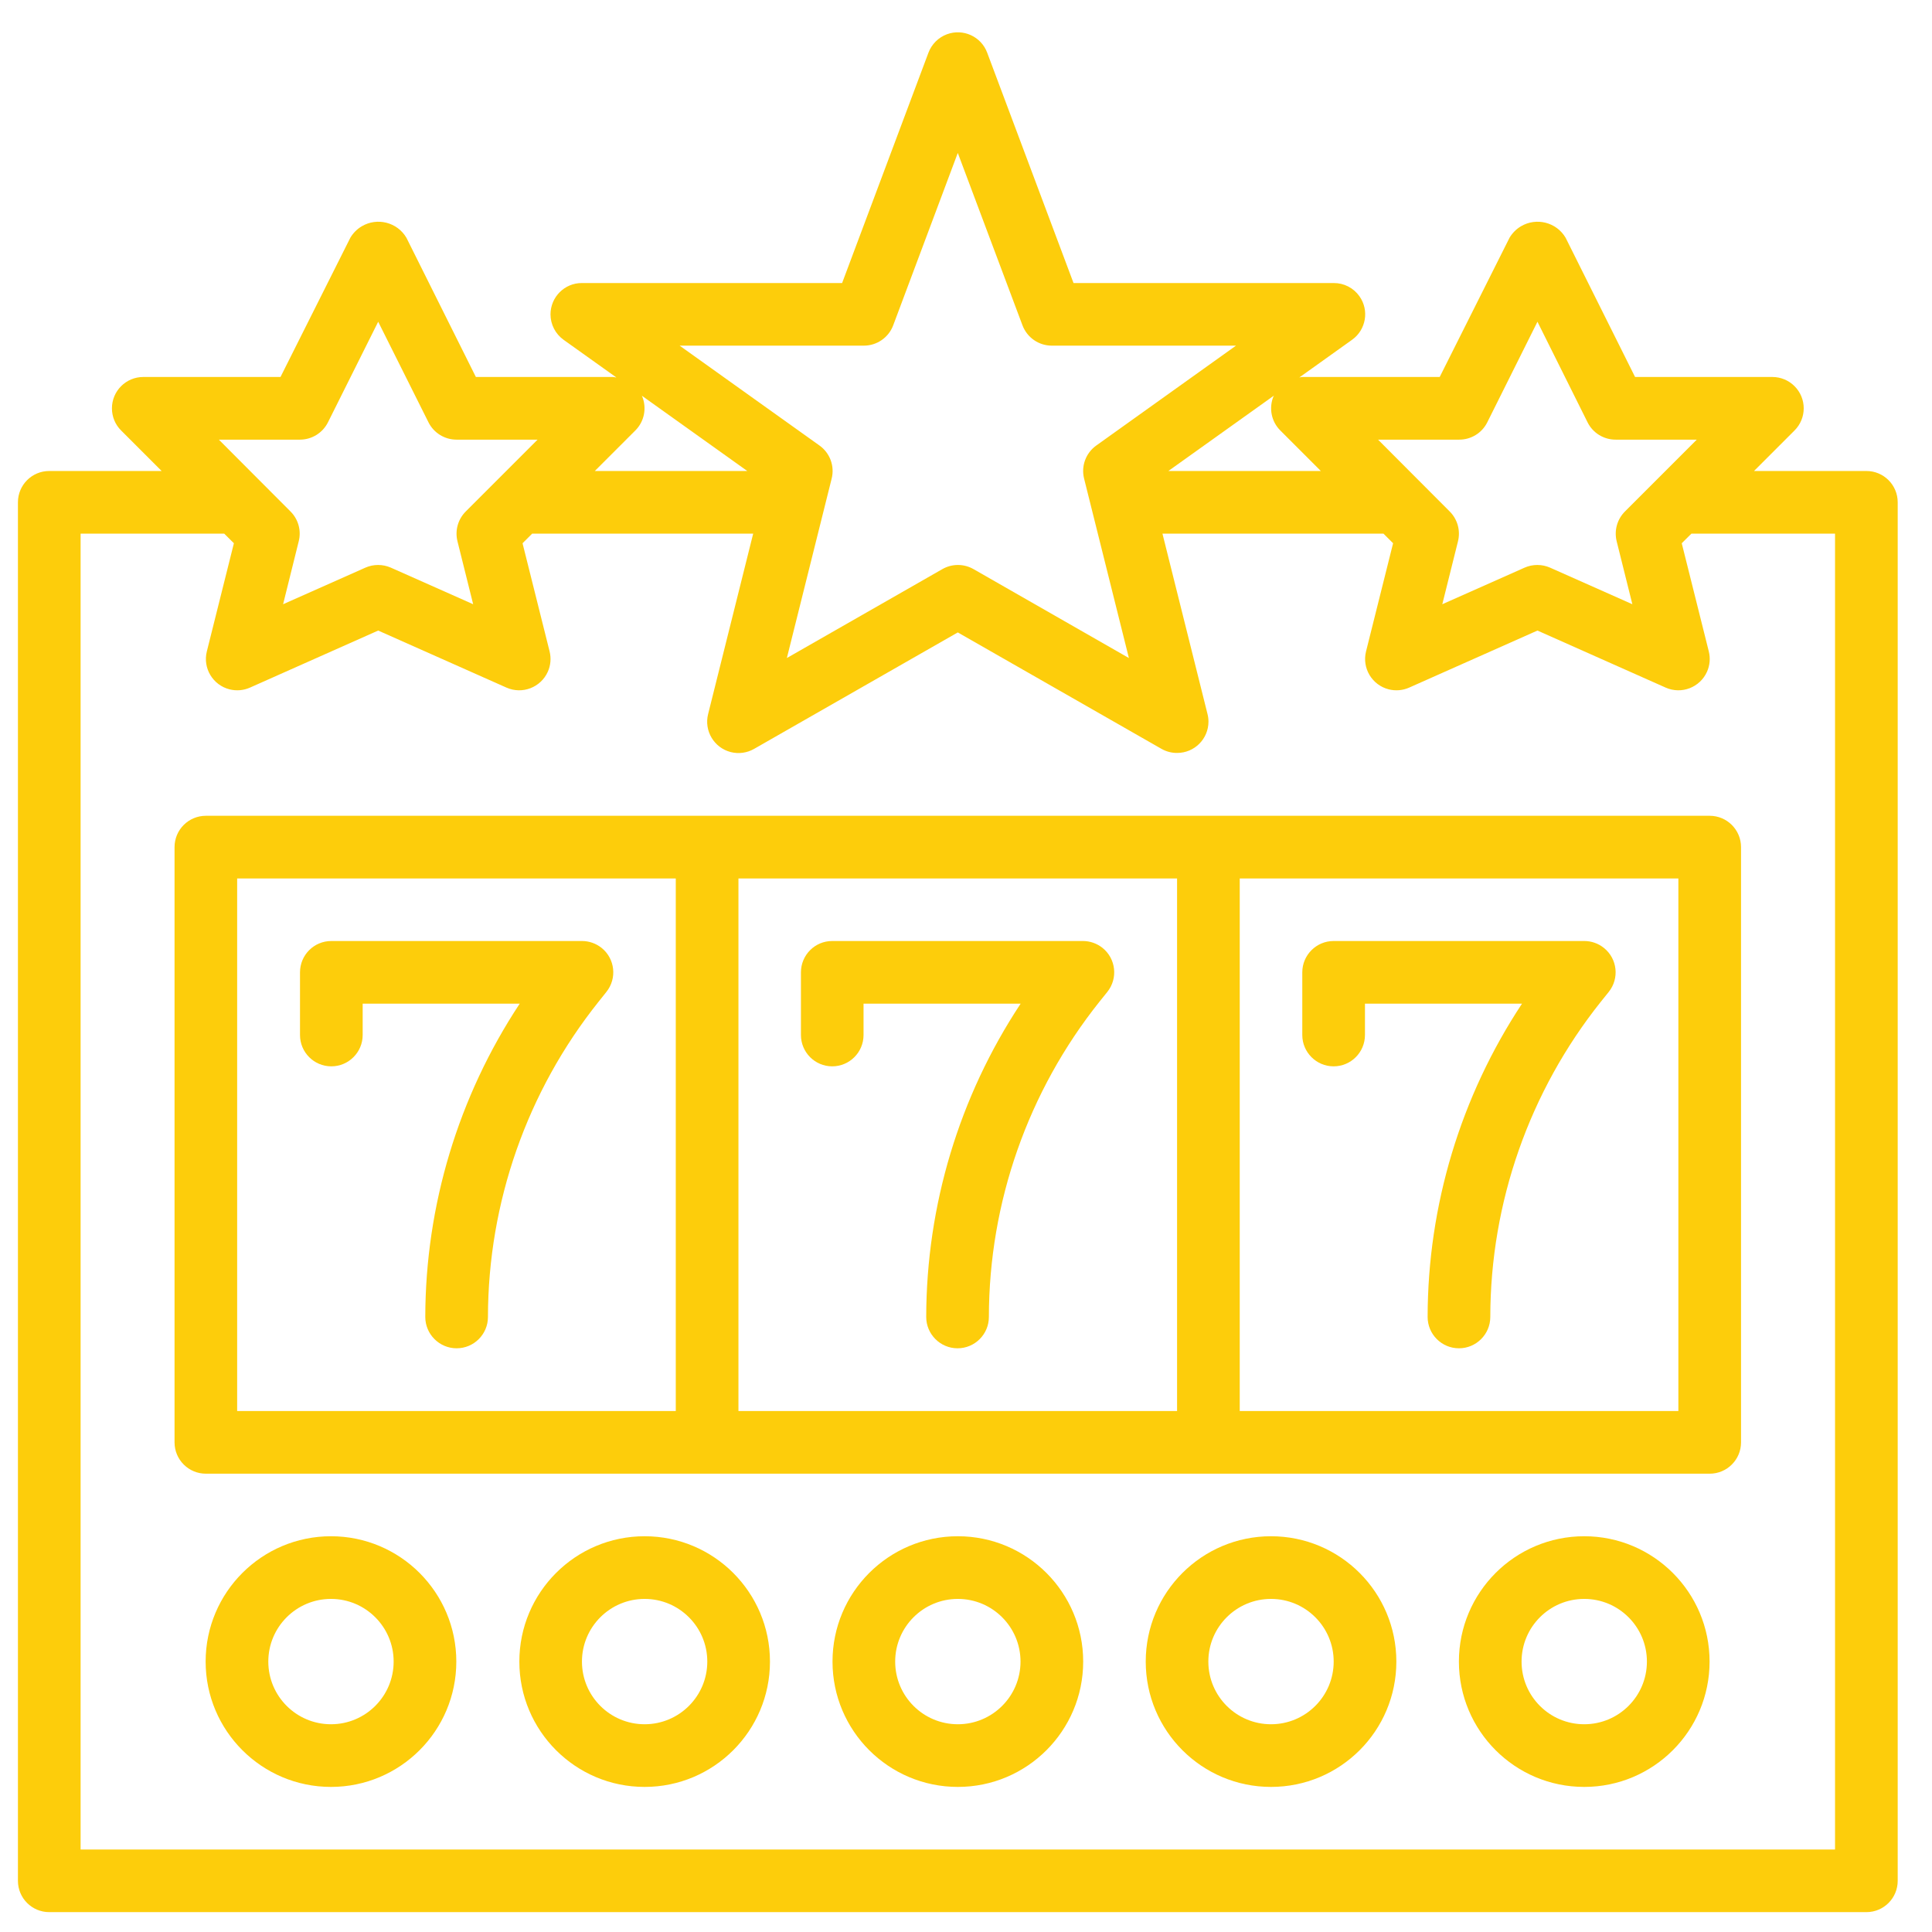
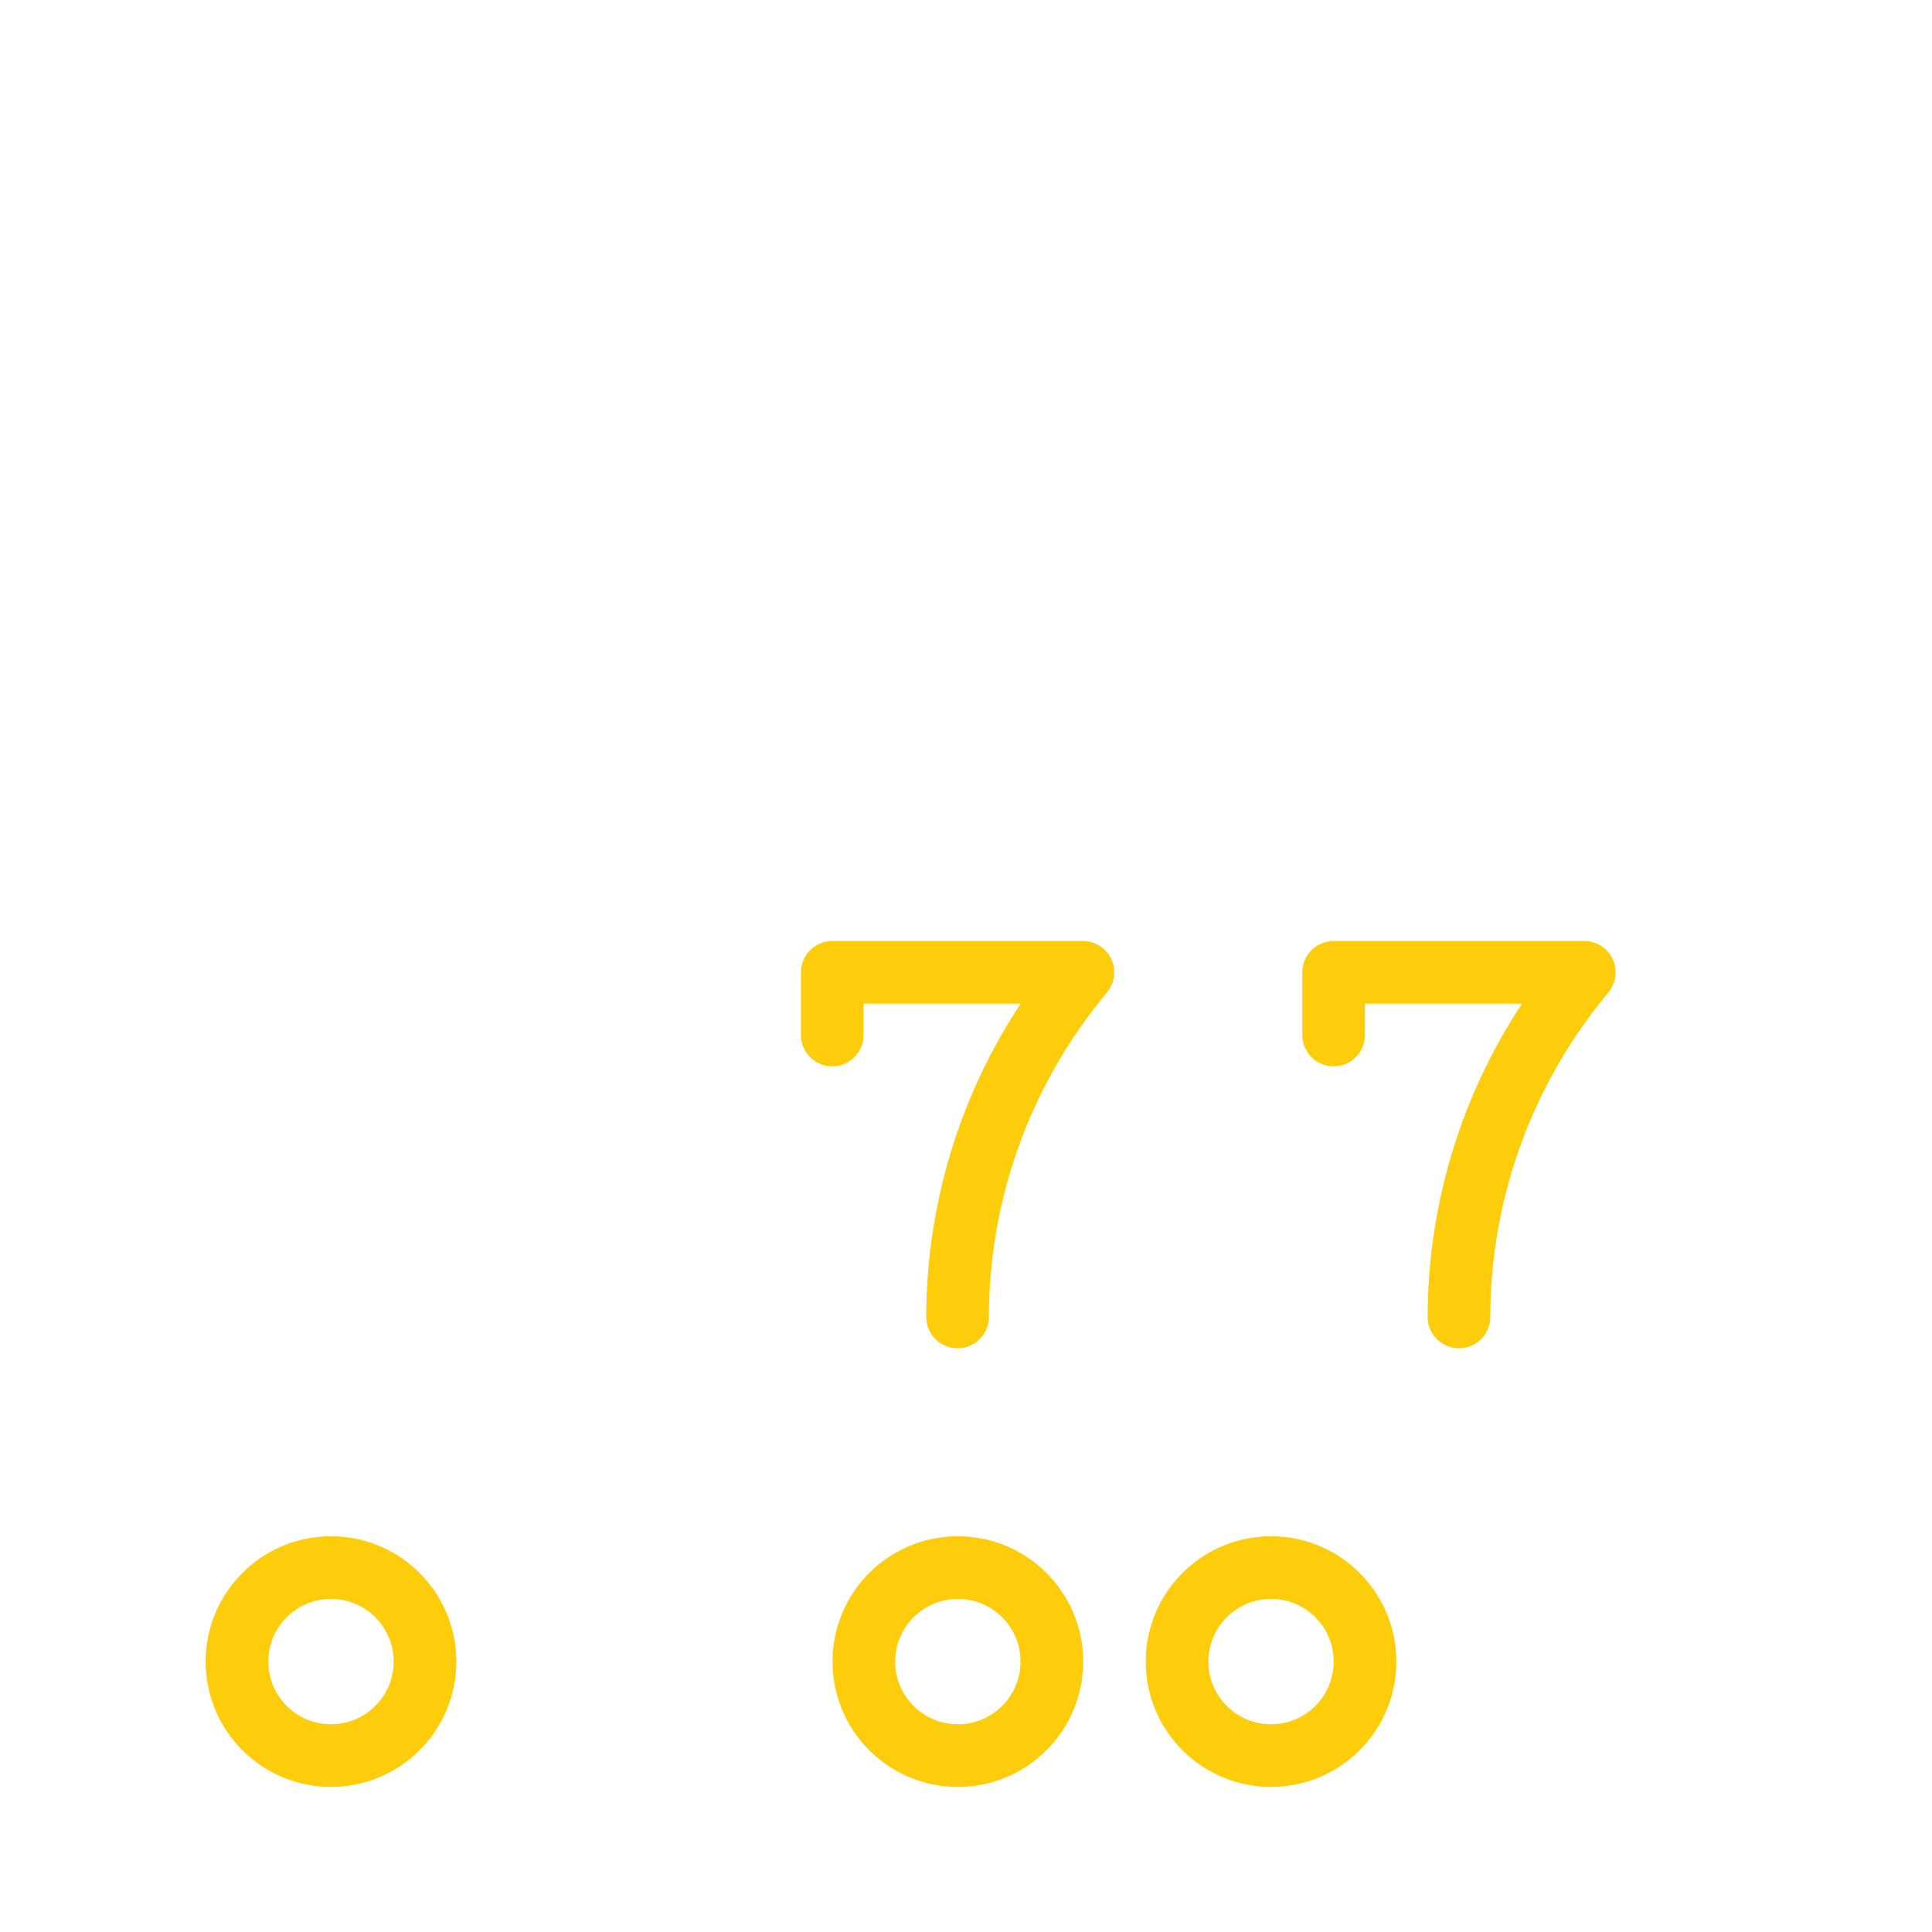
<svg xmlns="http://www.w3.org/2000/svg" width="32" height="32" viewBox="0 0 32 32" fill="none">
  <g clip-path="url(#clip0_2105_555)">
-     <path fill-rule="evenodd" clip-rule="evenodd" d="M3.41 13.512H28.318C28.604 13.512 28.837 13.744 28.837 14.031V23.89C28.837 24.177 28.604 24.409 28.318 24.409H3.41C3.123 24.409 2.891 24.177 2.891 23.89V14.031C2.891 13.744 3.123 13.512 3.41 13.512ZM3.928 23.371H11.193V14.55H3.928V23.371ZM19.496 23.371H12.231V14.55H19.496V23.371ZM20.534 23.371H27.799V14.55H20.534V23.371Z" fill="#FDCD0B" />
-     <path fill-rule="evenodd" clip-rule="evenodd" d="M30.913 7.801H29.052L29.723 7.13C29.926 6.927 29.926 6.599 29.723 6.396C29.626 6.299 29.494 6.244 29.356 6.244H27.082L25.931 3.937C25.779 3.68 25.447 3.596 25.19 3.749C25.113 3.795 25.049 3.86 25.003 3.937L23.846 6.244H21.573C21.562 6.244 21.552 6.246 21.542 6.248C21.535 6.25 21.528 6.251 21.521 6.252L22.393 5.629C22.627 5.463 22.682 5.139 22.516 4.906C22.418 4.768 22.26 4.687 22.091 4.688H17.781L16.351 0.873C16.251 0.604 15.952 0.468 15.683 0.568C15.542 0.621 15.431 0.732 15.378 0.873L13.948 4.688H9.637C9.351 4.687 9.119 4.92 9.118 5.206C9.118 5.374 9.199 5.531 9.336 5.629L10.209 6.252C10.2 6.252 10.191 6.25 10.183 6.248C10.174 6.246 10.166 6.244 10.157 6.244H7.882L6.731 3.937C6.579 3.68 6.247 3.596 5.99 3.749C5.913 3.795 5.849 3.86 5.803 3.937L4.646 6.244H2.373C2.086 6.244 1.854 6.477 1.854 6.763C1.854 6.901 1.908 7.033 2.006 7.13L2.677 7.801H0.816C0.529 7.801 0.297 8.033 0.297 8.32V31.152C0.297 31.439 0.529 31.671 0.816 31.671H30.913C31.2 31.671 31.432 31.439 31.432 31.152V8.32C31.432 8.033 31.2 7.801 30.913 7.801ZM24.167 7.282C24.365 7.283 24.546 7.172 24.634 6.995L25.465 5.329L26.295 6.995C26.383 7.172 26.564 7.283 26.762 7.282H28.104L26.914 8.472C26.785 8.601 26.733 8.788 26.777 8.965L27.037 10.008L25.674 9.402C25.54 9.343 25.386 9.343 25.252 9.402L23.889 10.008L24.149 8.965C24.193 8.788 24.141 8.601 24.012 8.472L22.825 7.282H24.167ZM21.877 7.801L21.206 7.13C21.057 6.982 21.013 6.758 21.093 6.564L21.094 6.563L21.095 6.562L21.097 6.559C21.099 6.557 21.101 6.554 21.101 6.552L19.352 7.801H21.877ZM14.308 5.725C14.524 5.725 14.718 5.591 14.794 5.389L15.864 2.533L16.935 5.387C17.011 5.59 17.204 5.725 17.421 5.725H20.472L18.158 7.379C17.984 7.503 17.904 7.72 17.956 7.927L18.698 10.899L16.124 9.426C15.964 9.335 15.769 9.335 15.609 9.426L13.033 10.899L13.775 7.927C13.827 7.72 13.747 7.503 13.573 7.379L11.257 5.725H14.308ZM10.636 6.564C10.716 6.758 10.672 6.982 10.523 7.13L9.852 7.801H12.377L10.628 6.552C10.629 6.554 10.63 6.555 10.632 6.557C10.634 6.559 10.636 6.562 10.636 6.564ZM4.967 7.282C5.164 7.282 5.344 7.171 5.432 6.995L6.264 5.329L7.097 6.995C7.185 7.171 7.365 7.282 7.562 7.282H8.904L7.714 8.472C7.585 8.601 7.533 8.788 7.577 8.965L7.837 10.008L6.474 9.402C6.339 9.343 6.186 9.343 6.052 9.402L4.689 10.008L4.948 8.965C4.993 8.788 4.941 8.601 4.812 8.472L3.625 7.282H4.967ZM1.335 8.839V30.634H30.394V8.839H28.015L27.855 8.998L28.303 10.789C28.331 10.901 28.321 11.019 28.274 11.125C28.157 11.387 27.851 11.505 27.589 11.389L25.465 10.444L23.34 11.389C23.234 11.436 23.116 11.446 23.003 11.418C22.725 11.348 22.556 11.066 22.626 10.789L23.074 8.998L22.915 8.839H19.254L20 11.826C20.011 11.868 20.016 11.91 20.016 11.952C20.016 12.239 19.784 12.471 19.497 12.471C19.406 12.472 19.316 12.448 19.237 12.403L15.864 10.475L12.492 12.403C12.374 12.471 12.236 12.49 12.104 12.457C11.827 12.386 11.658 12.104 11.729 11.826L12.475 8.839H8.814L8.655 8.998L9.103 10.789C9.131 10.901 9.121 11.019 9.074 11.125C8.957 11.387 8.651 11.505 8.389 11.389L6.264 10.444L4.14 11.389C4.034 11.436 3.916 11.446 3.803 11.418C3.525 11.348 3.356 11.066 3.426 10.789L3.874 8.998L3.714 8.839H1.335Z" fill="#FDCD0B" />
-     <path d="M9.964 15.7C9.871 15.626 9.757 15.586 9.639 15.586H5.488C5.201 15.586 4.969 15.818 4.969 16.105V17.143C4.969 17.429 5.201 17.662 5.488 17.662C5.774 17.662 6.007 17.429 6.007 17.143V16.624H8.608C7.591 18.163 7.047 19.968 7.044 21.813C7.044 22.099 7.277 22.332 7.563 22.332C7.85 22.332 8.082 22.099 8.082 21.813C8.085 19.916 8.73 18.075 9.914 16.592L10.044 16.429C10.223 16.205 10.187 15.879 9.964 15.7Z" fill="#FDCD0B" />
    <path d="M18.261 15.7C18.168 15.626 18.054 15.586 17.936 15.586H13.784C13.498 15.586 13.266 15.818 13.266 16.105V17.143C13.266 17.429 13.498 17.662 13.784 17.662C14.071 17.662 14.303 17.429 14.303 17.143V16.624H16.905C15.887 18.163 15.344 19.968 15.341 21.813C15.341 22.099 15.574 22.332 15.86 22.332C16.147 22.332 16.379 22.099 16.379 21.813C16.381 19.916 17.027 18.075 18.21 16.592L18.341 16.429C18.52 16.205 18.484 15.879 18.261 15.7Z" fill="#FDCD0B" />
    <path d="M26.565 15.7C26.473 15.626 26.358 15.586 26.241 15.586H22.089C21.803 15.586 21.57 15.818 21.57 16.105V17.143C21.57 17.429 21.803 17.662 22.089 17.662C22.376 17.662 22.608 17.429 22.608 17.143V16.624H25.209C24.192 18.163 23.648 19.968 23.646 21.813C23.646 22.099 23.878 22.332 24.165 22.332C24.451 22.332 24.684 22.099 24.684 21.813C24.686 19.916 25.332 18.075 26.515 16.592L26.646 16.429C26.825 16.205 26.789 15.879 26.565 15.7Z" fill="#FDCD0B" />
    <path fill-rule="evenodd" clip-rule="evenodd" d="M3.406 27.521C3.406 26.375 4.336 25.445 5.482 25.445C6.628 25.445 7.558 26.375 7.558 27.521C7.558 28.667 6.628 29.597 5.482 29.597C4.336 29.597 3.406 28.667 3.406 27.521ZM4.444 27.521C4.444 28.094 4.909 28.559 5.482 28.559C6.055 28.559 6.52 28.094 6.52 27.521C6.52 26.948 6.055 26.483 5.482 26.483C4.909 26.483 4.444 26.948 4.444 27.521Z" fill="#FDCD0B" />
-     <path fill-rule="evenodd" clip-rule="evenodd" d="M8.602 27.521C8.602 26.375 9.531 25.445 10.677 25.445C11.824 25.445 12.753 26.375 12.753 27.521C12.753 28.667 11.824 29.597 10.677 29.597C9.531 29.597 8.602 28.667 8.602 27.521ZM9.639 27.521C9.639 28.094 10.104 28.559 10.677 28.559C11.25 28.559 11.715 28.094 11.715 27.521C11.715 26.948 11.25 26.483 10.677 26.483C10.104 26.483 9.639 26.948 9.639 27.521Z" fill="#FDCD0B" />
    <path fill-rule="evenodd" clip-rule="evenodd" d="M13.789 27.521C13.789 26.375 14.718 25.445 15.865 25.445C17.011 25.445 17.941 26.375 17.941 27.521C17.941 28.667 17.011 29.597 15.865 29.597C14.718 29.597 13.789 28.667 13.789 27.521ZM14.827 27.521C14.827 28.094 15.291 28.559 15.865 28.559C16.438 28.559 16.903 28.094 16.903 27.521C16.903 26.948 16.438 26.483 15.865 26.483C15.291 26.483 14.827 26.948 14.827 27.521Z" fill="#FDCD0B" />
    <path fill-rule="evenodd" clip-rule="evenodd" d="M18.977 27.521C18.977 26.375 19.906 25.445 21.052 25.445C22.199 25.445 23.128 26.375 23.128 27.521C23.128 28.668 22.199 29.597 21.052 29.597C19.906 29.597 18.977 28.668 18.977 27.521ZM20.014 27.521C20.014 28.094 20.479 28.559 21.052 28.559C21.625 28.559 22.09 28.094 22.09 27.521C22.09 26.948 21.625 26.483 21.052 26.483C20.479 26.483 20.014 26.948 20.014 27.521Z" fill="#FDCD0B" />
-     <path fill-rule="evenodd" clip-rule="evenodd" d="M24.164 27.521C24.164 26.375 25.093 25.445 26.24 25.445C27.386 25.445 28.316 26.375 28.316 27.521C28.316 28.667 27.386 29.597 26.24 29.597C25.093 29.597 24.164 28.667 24.164 27.521ZM25.202 27.521C25.202 28.094 25.666 28.559 26.24 28.559C26.813 28.559 27.278 28.094 27.278 27.521C27.278 26.948 26.813 26.483 26.24 26.483C25.666 26.483 25.202 26.948 25.202 27.521Z" fill="#FDCD0B" />
  </g>
  <defs>
    <clipPath id="clip0_2105_555">
      <rect width="32" height="32" fill="white" />
    </clipPath>
  </defs>
</svg>